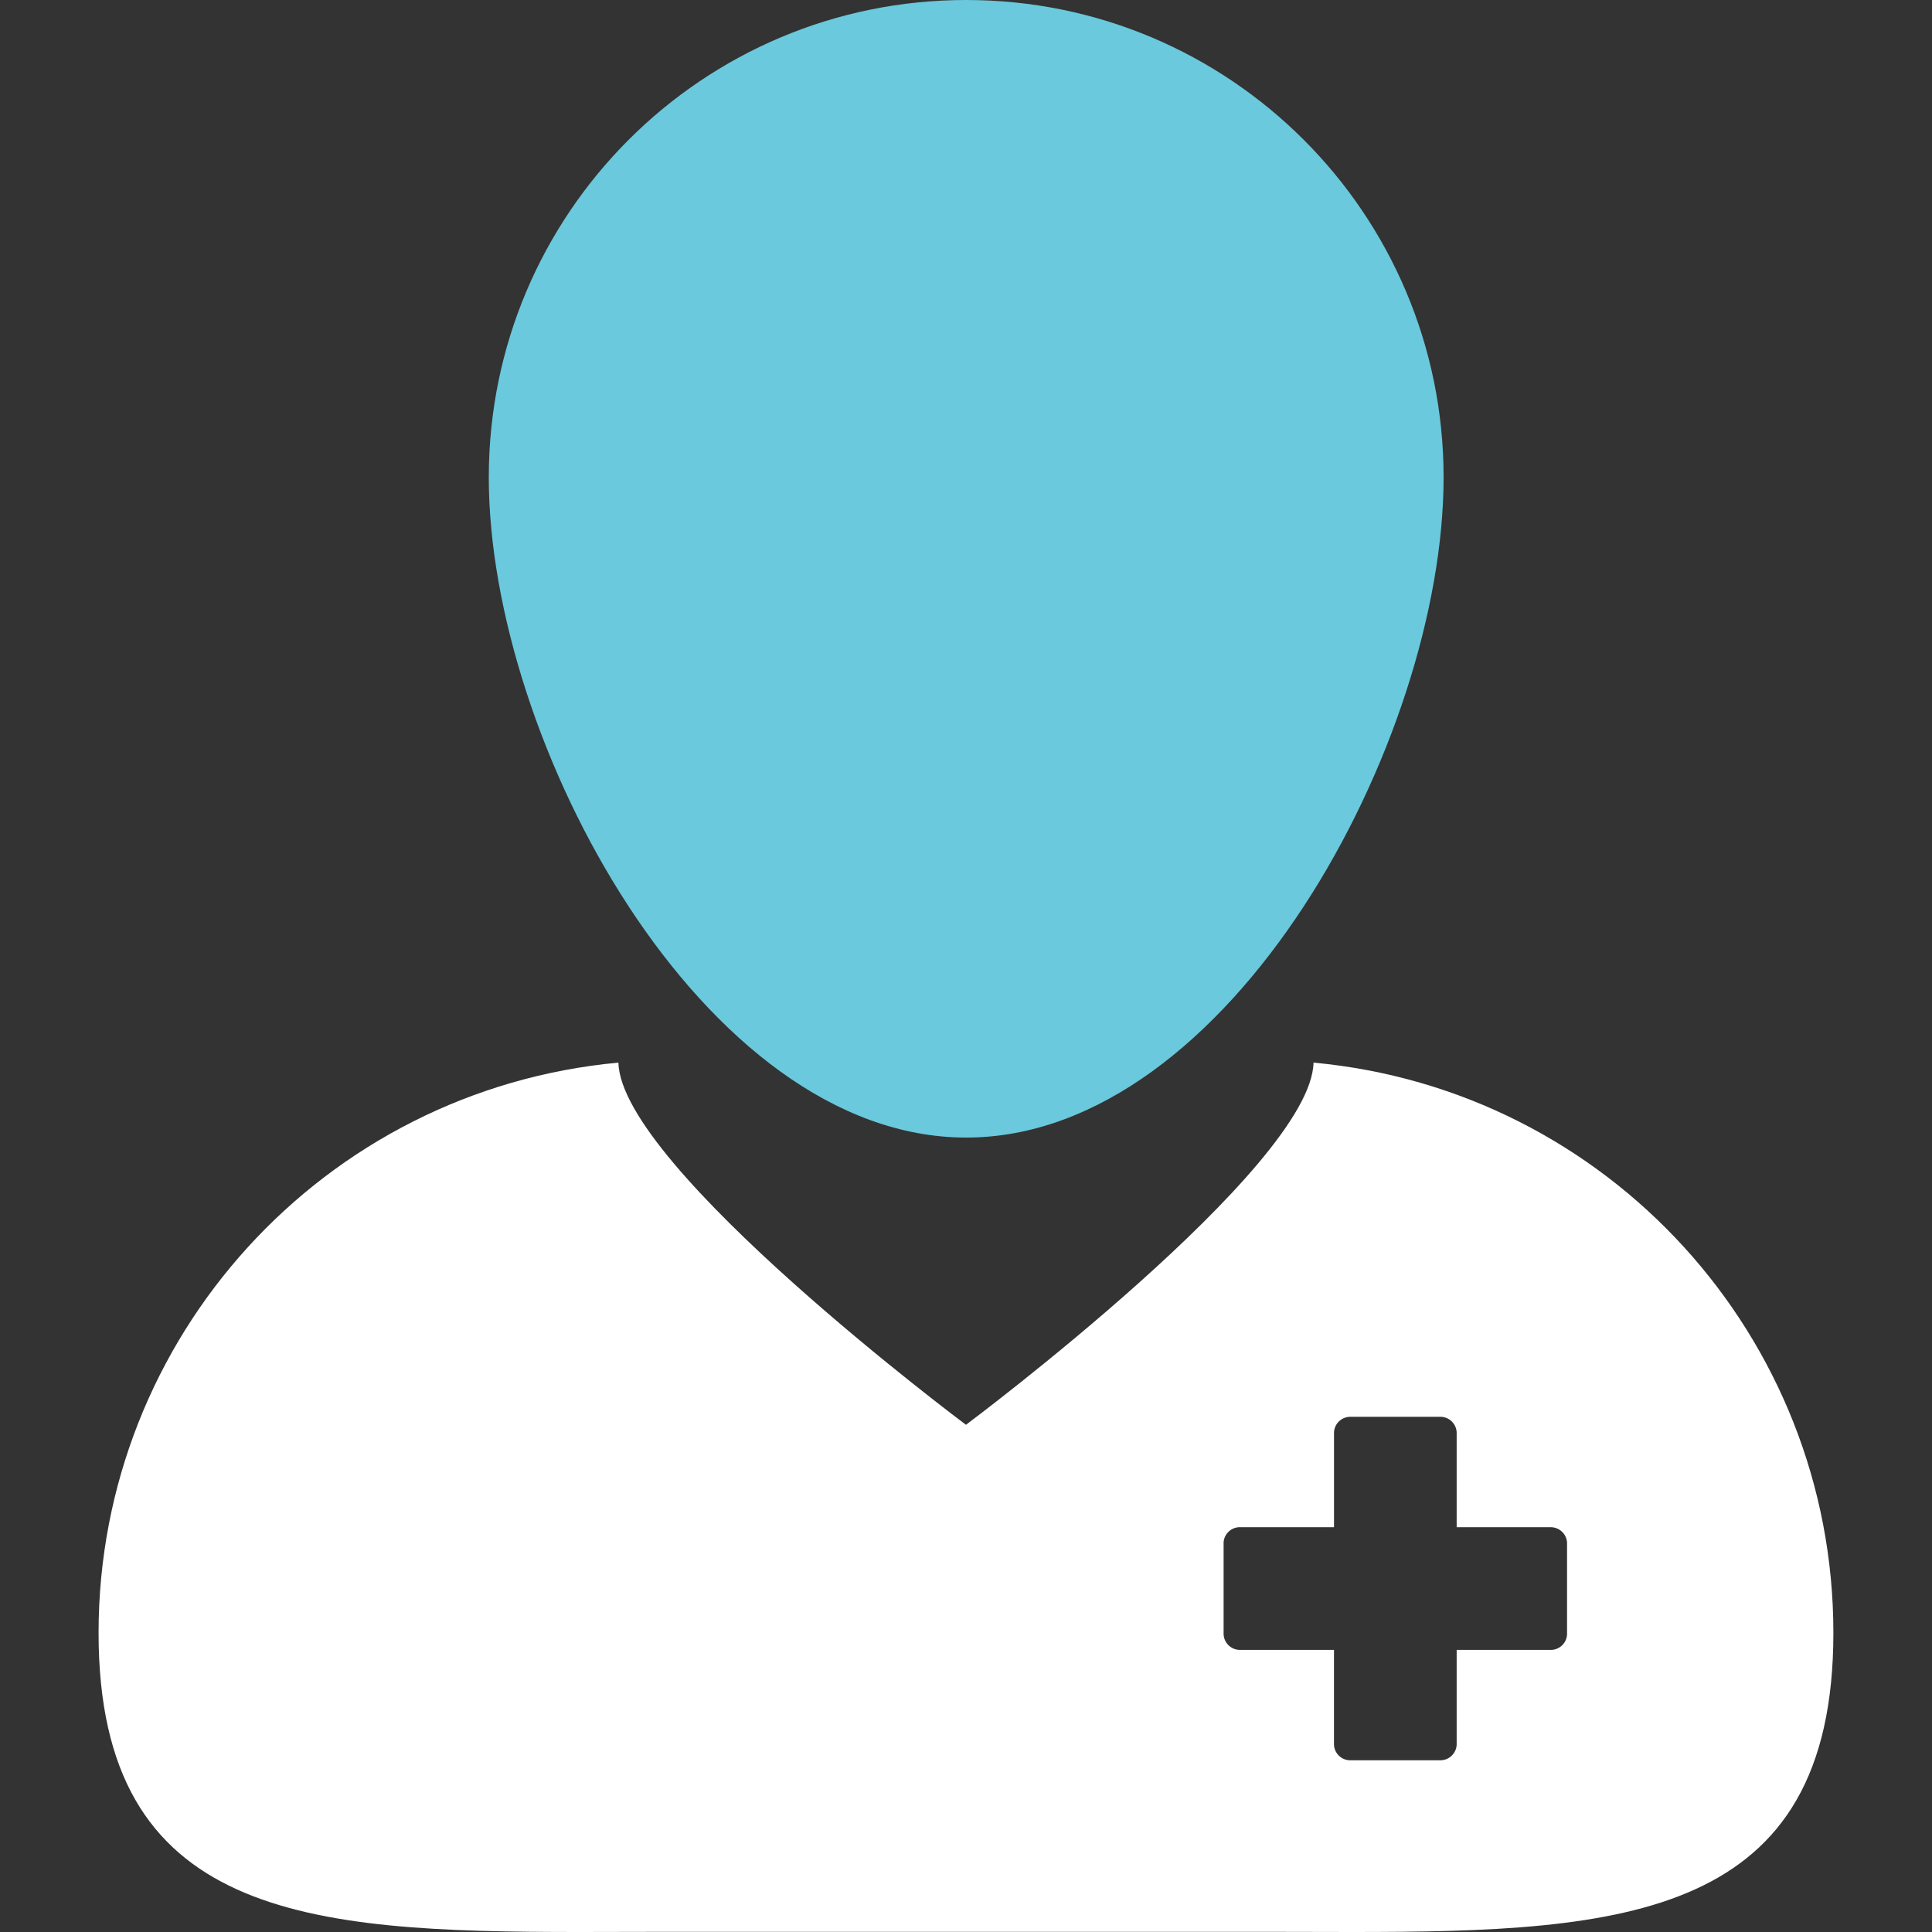
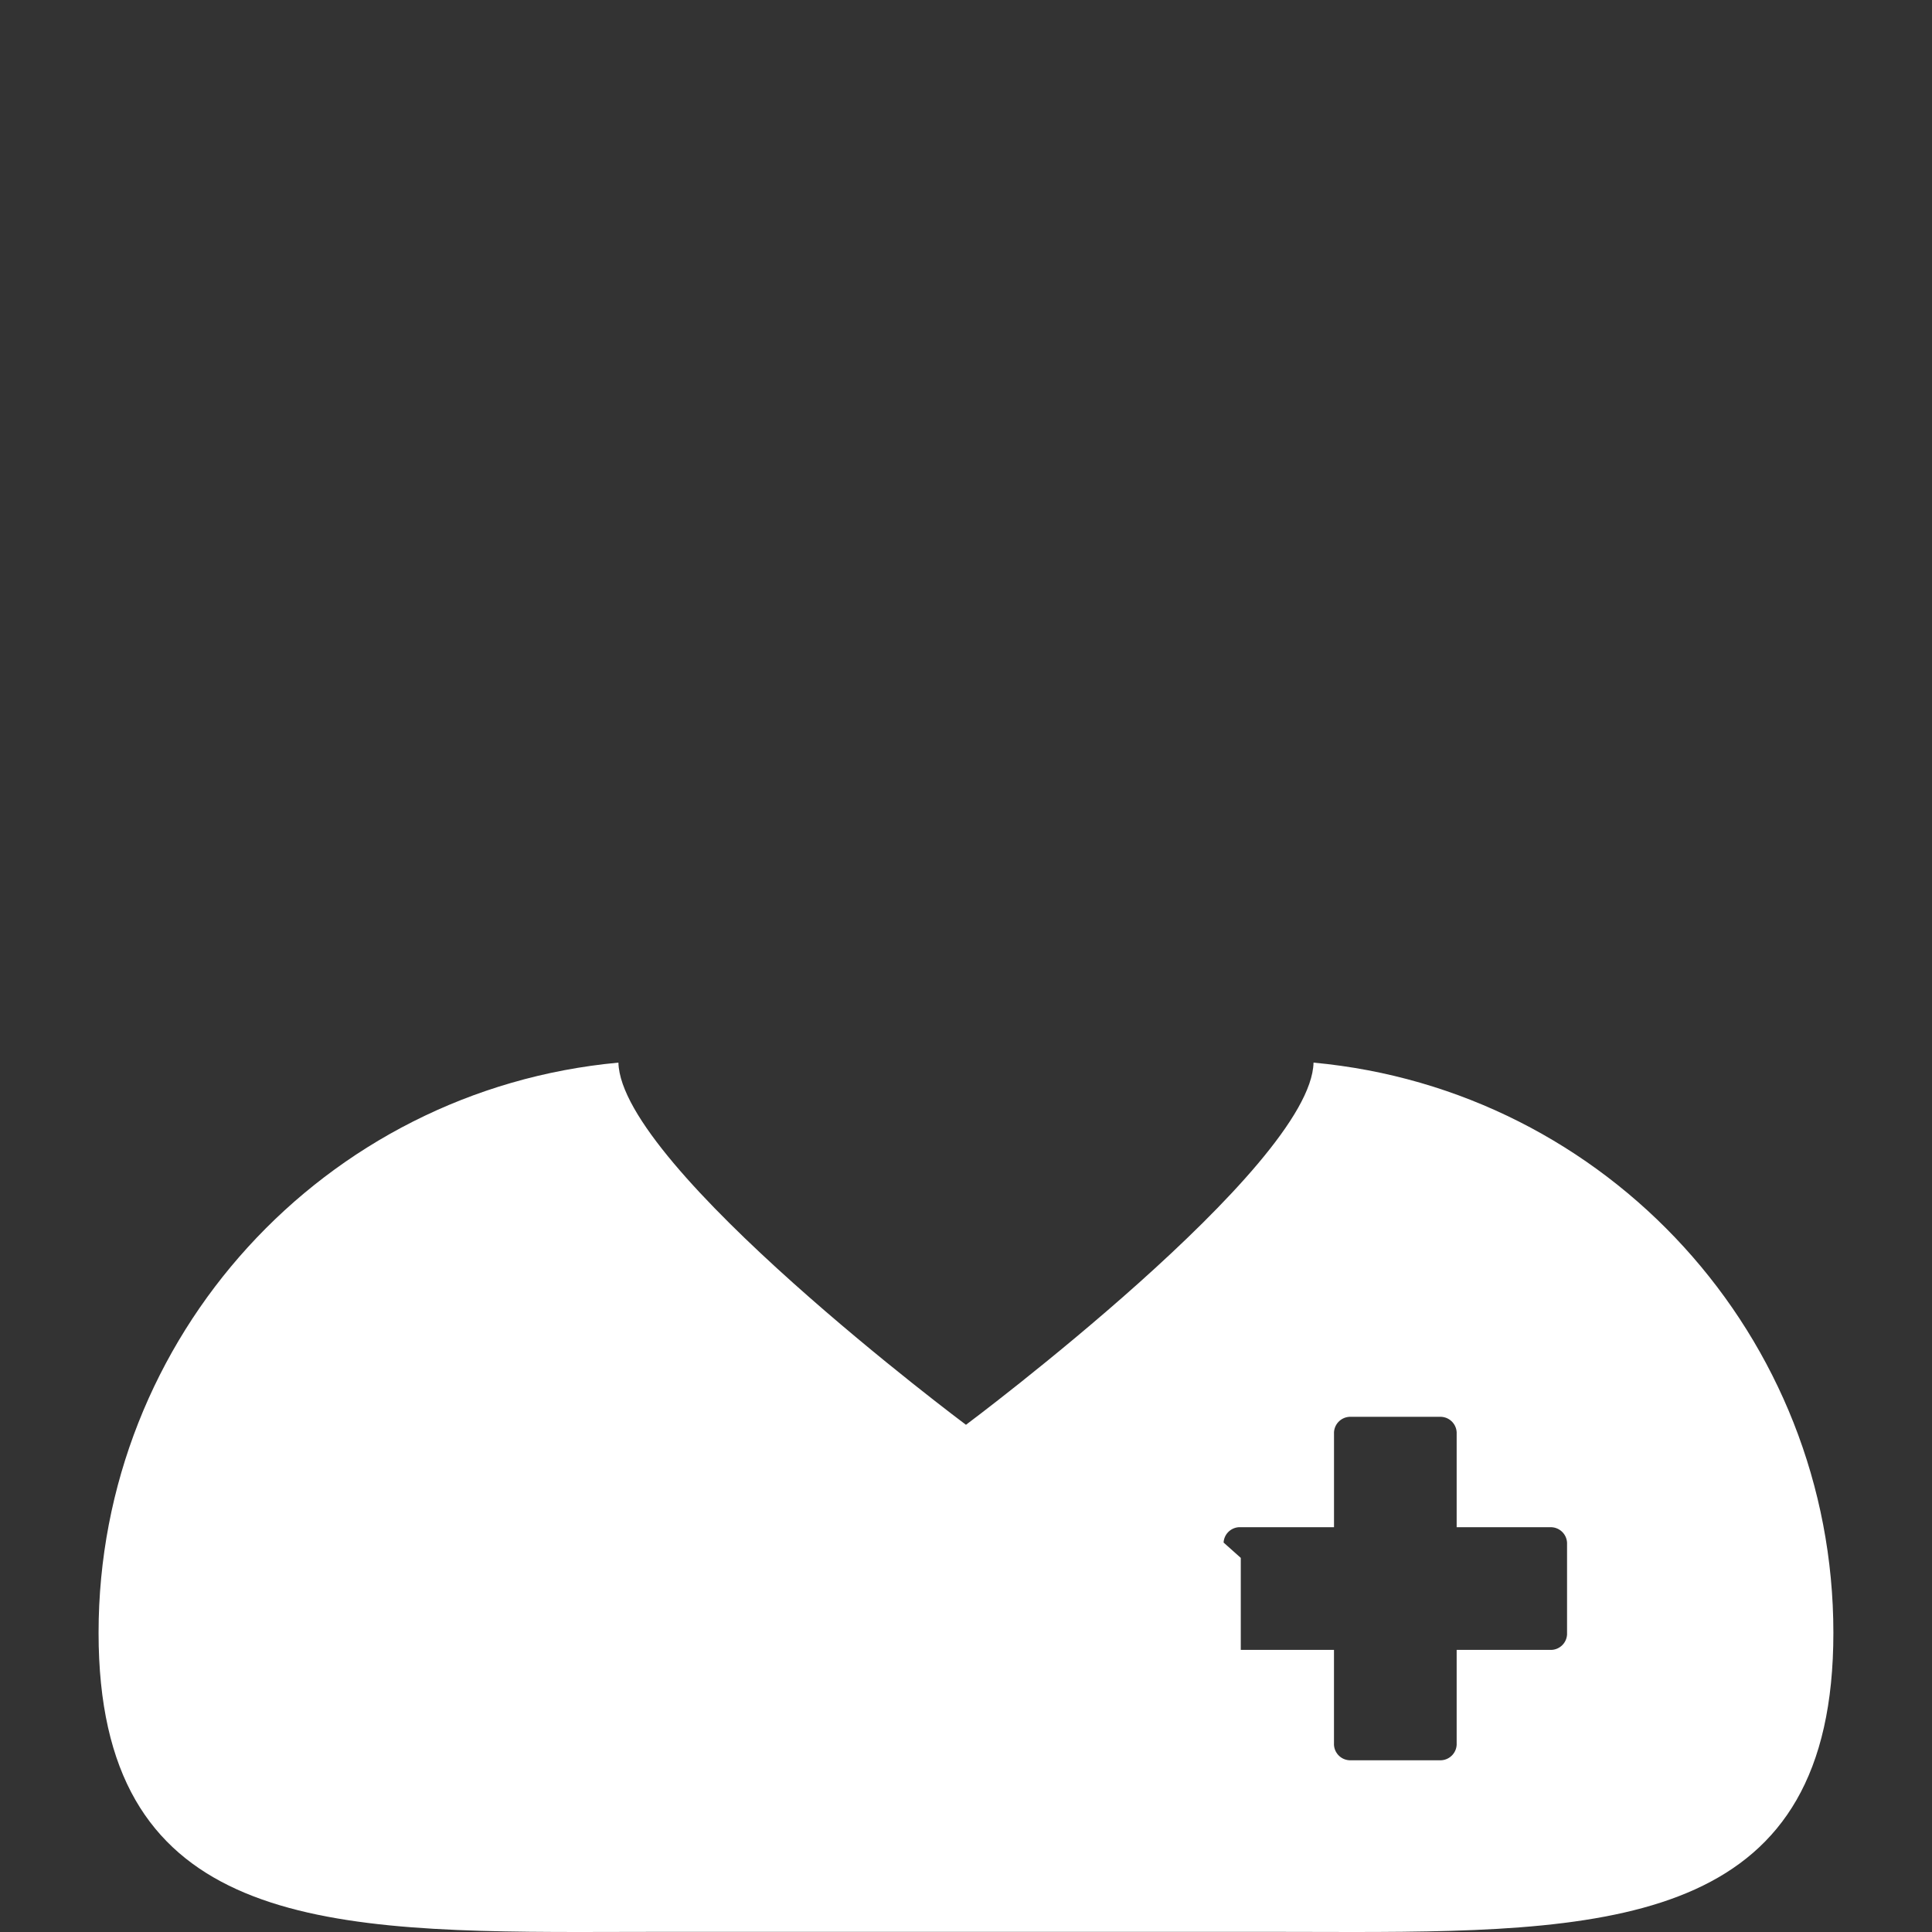
<svg xmlns="http://www.w3.org/2000/svg" id="Layer_1" data-name="Layer 1" viewBox="0 0 1080 1080">
  <rect x="0" y="0" width="1080" height="1080" fill="#333333" stroke="none" />
  <defs>
    <style>      .cls-1 {        fill: #fff;      }      .cls-2 {        fill: #6ac9dc;      }    </style>
  </defs>
  <g id="patient">
-     <path id="Path_40048" data-name="Path 40048" class="cls-1" d="M324.08,1080c16.64,0,33.68-.1,51.09-.1h329.6c17.39,0,34.43,.1,51.07,.1,152.5,0,269.03-7.8,269.03-167.23,.02-165.37-125.94-303.52-290.6-318.76-1.3,58.39-194.29,202.46-194.29,202.46,0,0-192.97-144.06-194.28-202.46-164.67,15.23-290.62,153.39-290.6,318.76,0,159.43,116.48,167.23,268.96,167.23Zm359.91-217.71c.29-5.02,4.58-8.85,9.6-8.58h52.13v-52.1c-.27-5.01,3.55-9.29,8.56-9.6h51.44c5.01,.3,8.83,4.59,8.56,9.6v52.11h52.11c5.01-.26,9.3,3.57,9.6,8.58v51.42c-.29,5.02-4.58,8.85-9.6,8.58h-52.11v52.1c.27,5.01-3.57,9.3-8.58,9.6h-51.42c-5.02-.29-8.85-4.58-8.58-9.6v-52.11h-52.1c-5.01,.27-9.3-3.57-9.6-8.58v-51.42Z" />
-     <path id="Path_40049" data-name="Path 40049" class="cls-2" d="M540.09,635.91c147.4,0,266.89-221.65,266.89-369.04S687.49,0,540.1,0,273.23,119.48,273.23,266.87s119.48,369.04,266.86,369.04Z" />
+     <path id="Path_40048" data-name="Path 40048" class="cls-1" d="M324.08,1080c16.64,0,33.68-.1,51.09-.1h329.6c17.39,0,34.43,.1,51.07,.1,152.5,0,269.03-7.8,269.03-167.23,.02-165.37-125.94-303.52-290.6-318.76-1.3,58.39-194.29,202.46-194.29,202.46,0,0-192.97-144.06-194.28-202.46-164.67,15.23-290.62,153.39-290.6,318.76,0,159.43,116.48,167.23,268.96,167.23Zm359.91-217.71c.29-5.02,4.58-8.85,9.6-8.58h52.13v-52.1c-.27-5.01,3.55-9.29,8.56-9.6h51.44c5.01,.3,8.83,4.59,8.56,9.6v52.11h52.11c5.01-.26,9.3,3.57,9.6,8.58v51.42c-.29,5.02-4.58,8.85-9.6,8.58h-52.11v52.1c.27,5.01-3.57,9.3-8.58,9.6h-51.42c-5.02-.29-8.85-4.58-8.58-9.6v-52.11h-52.1v-51.42Z" />
  </g>
</svg>